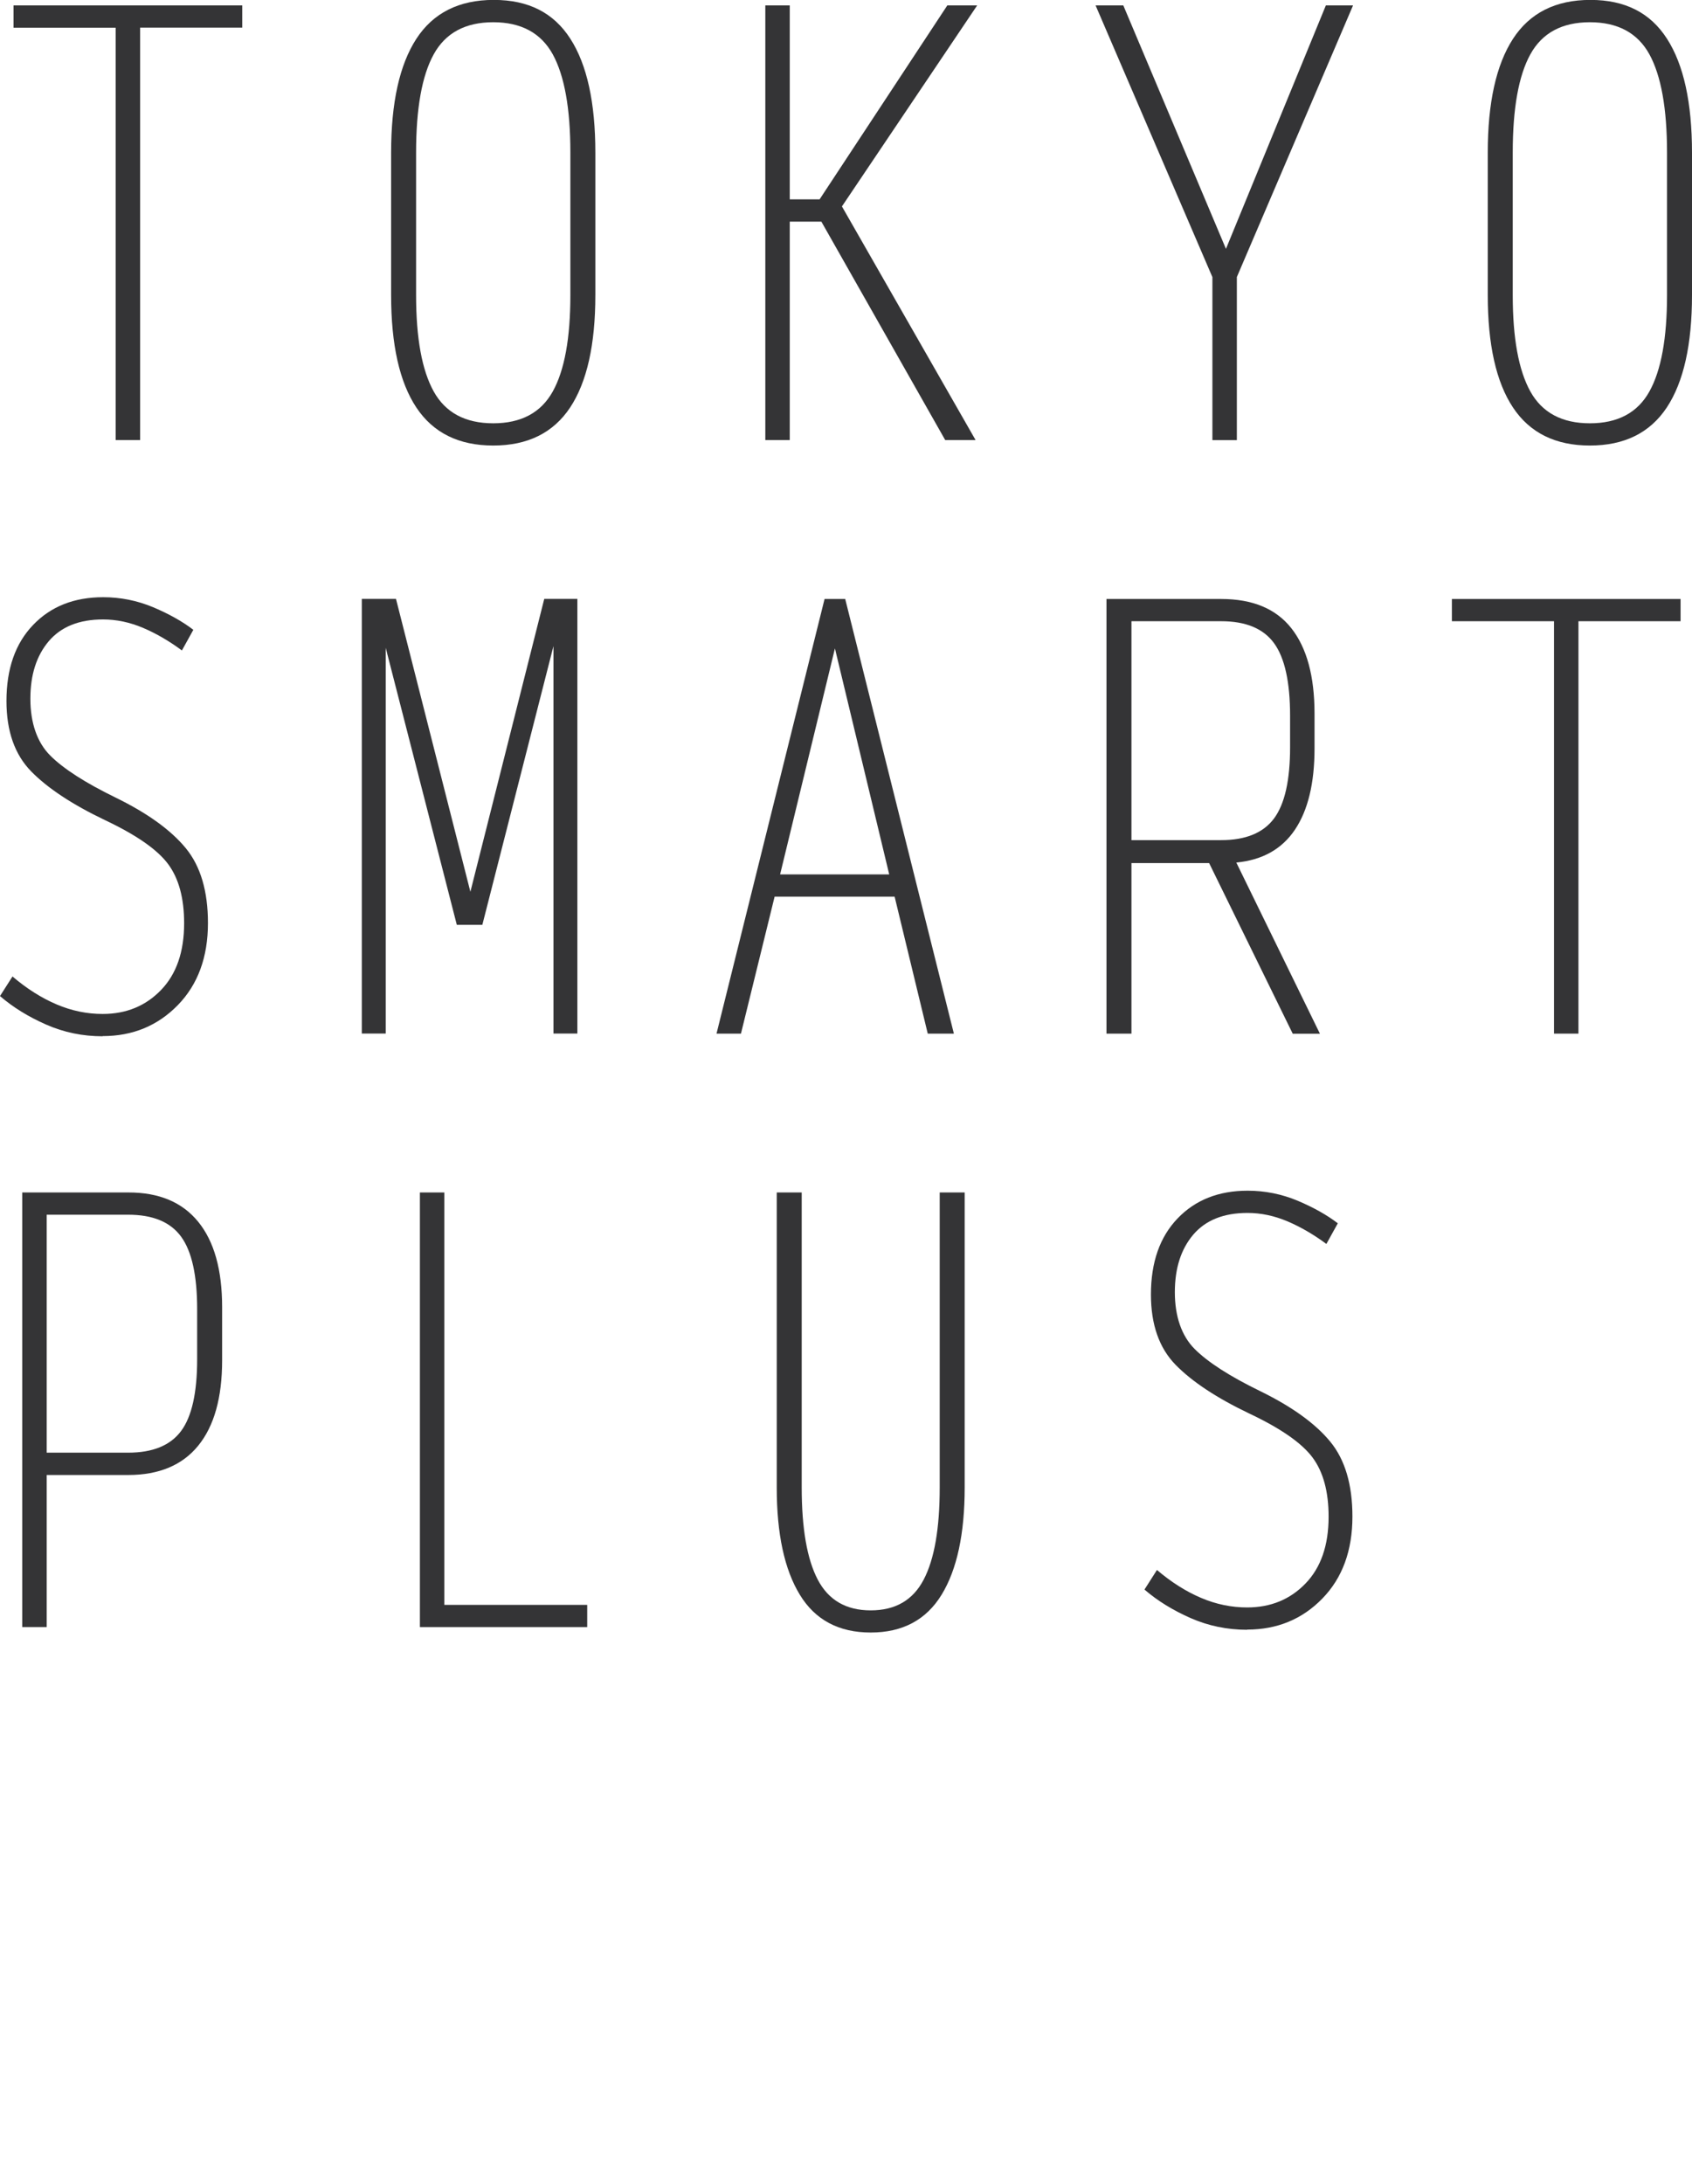
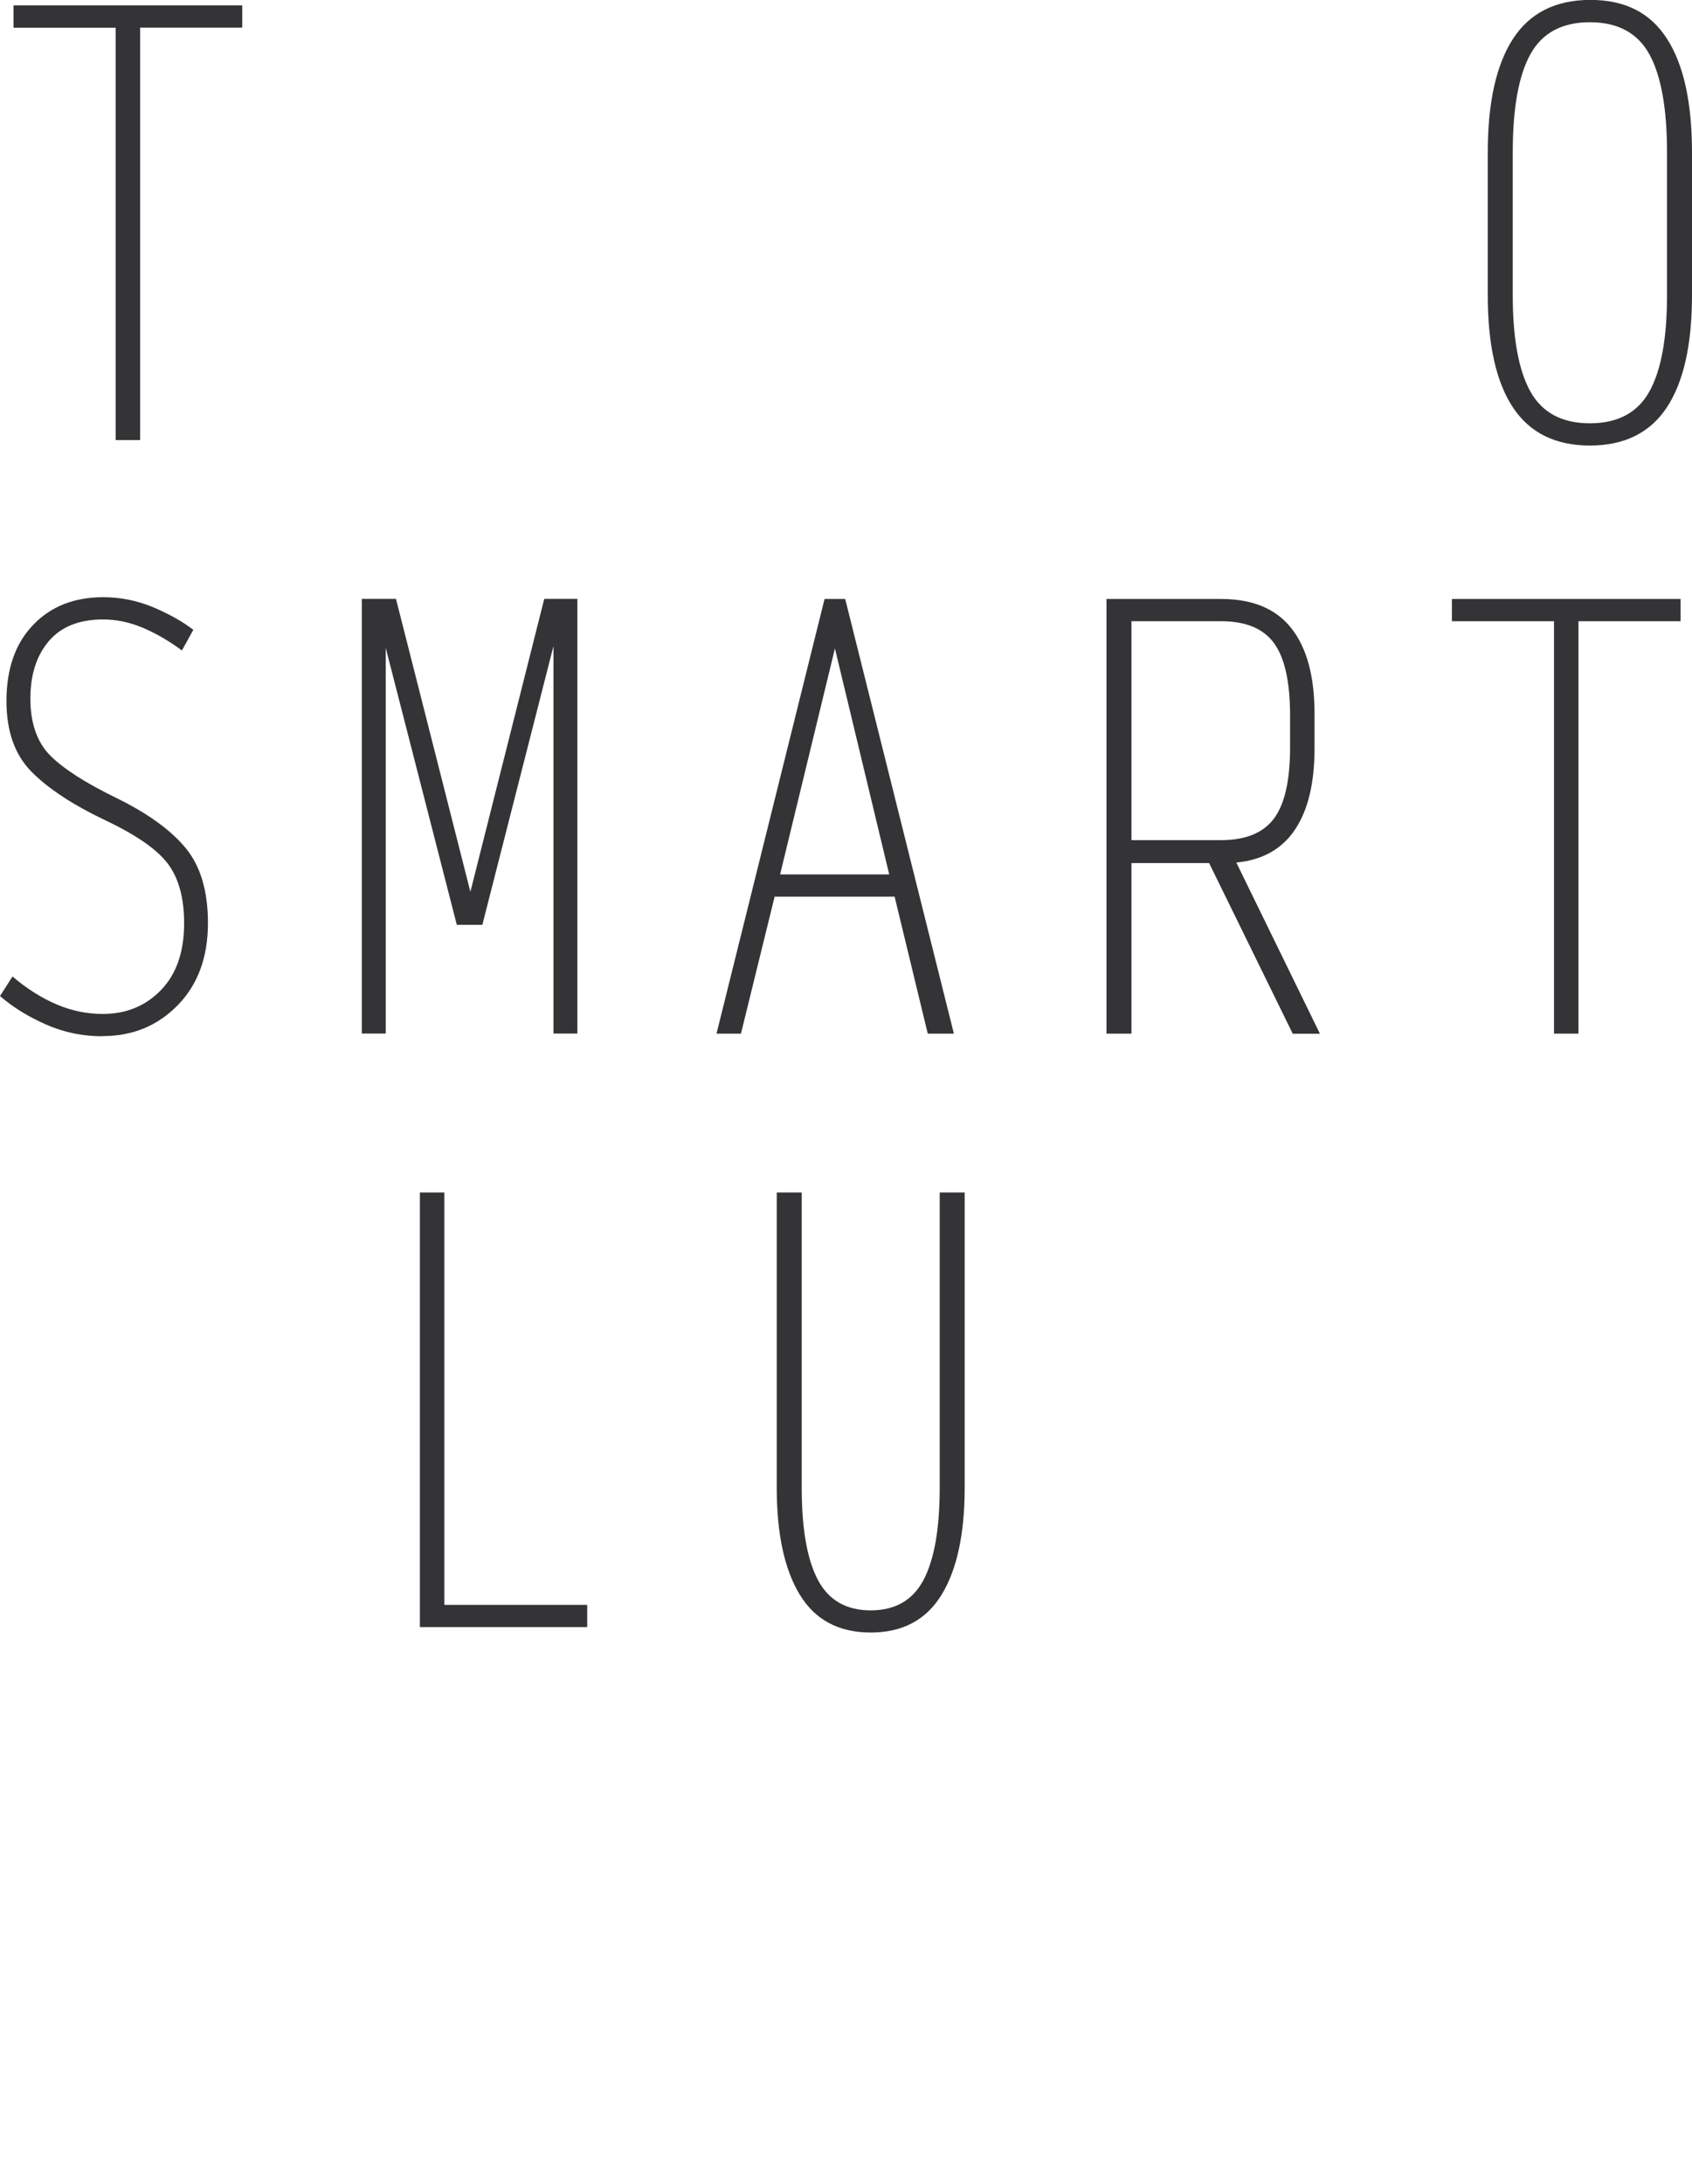
<svg xmlns="http://www.w3.org/2000/svg" id="_レイヤー_1" data-name="レイヤー 1" viewBox="0 0 191.04 246.49">
  <defs>
    <style>
      .cls-1 {
        fill: #343436;
        stroke-width: 0px;
      }
    </style>
    <filter id="drop-shadow-1" filterUnits="userSpaceOnUse">
      <feOffset dx="0" dy="0" />
      <feGaussianBlur result="blur" stdDeviation="5.31" />
      <feFlood flood-color="#0a0204" flood-opacity=".85" />
      <feComposite in2="blur" operator="in" />
      <feComposite in="SourceGraphic" />
    </filter>
    <filter id="drop-shadow-2" filterUnits="userSpaceOnUse">
      <feOffset dx="0" dy="0" />
      <feGaussianBlur result="blur-2" stdDeviation="5.31" />
      <feFlood flood-color="#090104" flood-opacity=".85" />
      <feComposite in2="blur-2" operator="in" />
      <feComposite in="SourceGraphic" />
    </filter>
  </defs>
  <g class="cls-2">
    <path class="cls-1" d="M13.06,49.68V3.13H1.53V.61h25.82v2.51h-11.53v46.55h-2.76Z" />
-     <path class="cls-1" d="M55.69,50.29c-3.88,0-6.78-1.43-8.68-4.29-1.9-2.86-2.85-7.09-2.85-12.7v-16.07c0-5.64.95-9.92,2.85-12.85,1.9-2.92,4.81-4.39,8.74-4.39s6.77,1.46,8.65,4.39c1.88,2.92,2.82,7.21,2.82,12.85v16.07c0,5.6-.95,9.83-2.85,12.7-1.9,2.86-4.79,4.29-8.68,4.29ZM55.69,47.78c3.15,0,5.39-1.2,6.72-3.59,1.33-2.39,1.99-6.02,1.99-10.89v-16.07c0-4.99-.67-8.69-1.99-11.1-1.33-2.41-3.57-3.62-6.72-3.62s-5.39,1.21-6.72,3.62c-1.33,2.41-1.99,6.11-1.99,11.1v16.07c0,4.87.66,8.49,1.99,10.89,1.33,2.39,3.57,3.59,6.72,3.59Z" />
-     <path class="cls-1" d="M89.17,25.02v24.65h-2.76V.61h2.76v21.89h3.37L106.96.61h3.37l-15.27,22.69,15.09,26.37h-3.43l-13.98-24.65h-3.56Z" />
-     <path class="cls-1" d="M139.65,49.68h-2.76v-18.4L123.7.61h3.13l11.59,27.48L149.7.61h3.07l-13.12,30.66v18.4Z" />
    <path class="cls-1" d="M179.51,50.29c-3.88,0-6.78-1.43-8.68-4.29-1.9-2.86-2.85-7.09-2.85-12.7v-16.07c0-5.64.95-9.92,2.85-12.85,1.9-2.92,4.81-4.39,8.74-4.39s6.77,1.46,8.65,4.39c1.88,2.92,2.82,7.21,2.82,12.85v16.07c0,5.6-.95,9.83-2.85,12.7-1.9,2.86-4.79,4.29-8.68,4.29ZM179.51,47.78c3.15,0,5.39-1.2,6.72-3.59,1.33-2.39,1.99-6.02,1.99-10.89v-16.07c0-4.99-.67-8.69-1.99-11.1-1.33-2.41-3.57-3.62-6.72-3.62s-5.39,1.21-6.72,3.62c-1.33,2.41-1.99,6.11-1.99,11.1v16.07c0,4.87.66,8.49,1.99,10.89,1.33,2.39,3.57,3.59,6.72,3.59Z" />
    <path class="cls-1" d="M11.59,116.97c-2.25,0-4.38-.44-6.38-1.32-2-.88-3.74-1.95-5.21-3.22l1.41-2.21c1.63,1.39,3.3,2.44,5,3.16,1.7.72,3.42,1.07,5.18,1.07,2.66,0,4.85-.9,6.59-2.7,1.74-1.8,2.61-4.31,2.61-7.54,0-2.82-.6-5.05-1.81-6.68-1.21-1.63-3.59-3.29-7.15-4.97-3.68-1.76-6.45-3.59-8.31-5.49-1.86-1.9-2.79-4.55-2.79-7.94,0-3.64,1-6.5,3.01-8.59,2-2.09,4.64-3.13,7.91-3.13,1.96,0,3.84.38,5.64,1.13,1.8.76,3.31,1.61,4.54,2.55l-1.29,2.33c-1.43-1.06-2.89-1.91-4.39-2.55-1.49-.63-3-.95-4.51-.95-2.7,0-4.74.82-6.13,2.45-1.39,1.64-2.08,3.8-2.08,6.5s.75,4.92,2.24,6.41c1.49,1.49,3.96,3.08,7.39,4.75,3.6,1.76,6.23,3.66,7.91,5.7,1.68,2.04,2.51,4.87,2.51,8.46,0,3.84-1.13,6.93-3.4,9.26-2.27,2.33-5.1,3.5-8.49,3.5Z" />
    <path class="cls-1" d="M51.58,104.4l-8.03-31.28v43.54h-2.7v-49.06h3.86l8.4,33.06,8.34-33.06h3.74v49.06h-2.7v-43.73l-8.03,31.46h-2.88Z" />
    <path class="cls-1" d="M104.75,116.67l-3.74-15.46h-13.55l-3.8,15.46h-2.76l12.2-49.06h2.33l12.27,49.06h-2.94ZM100.4,98.7l-6.13-25.51-6.19,25.51h12.33Z" />
    <path class="cls-1" d="M127.75,116.67h-2.82v-49.06h12.94c3.56,0,6.2,1.1,7.94,3.31,1.74,2.21,2.61,5.42,2.61,9.63v3.93c0,3.93-.74,6.98-2.21,9.17-1.47,2.19-3.68,3.43-6.62,3.71l9.44,19.32h-3.07l-9.44-19.26h-8.77v19.26ZM127.75,94.83h10.12c2.78,0,4.77-.82,5.98-2.45,1.21-1.63,1.81-4.31,1.81-8.03v-3.56c0-3.8-.6-6.53-1.81-8.19-1.21-1.66-3.2-2.48-5.98-2.48h-10.12v24.72Z" />
    <path class="cls-1" d="M175.46,116.67v-46.55h-11.53v-2.51h25.82v2.51h-11.53v46.55h-2.76Z" />
-     <path class="cls-1" d="M2.51,183.66v-49.06h12.02c3.43,0,6.05,1.1,7.85,3.31,1.8,2.21,2.7,5.42,2.7,9.63v6.01c0,4.21-.9,7.42-2.7,9.63-1.8,2.21-4.44,3.31-7.91,3.31H5.27v17.17h-2.76ZM5.27,163.97h9.2c2.78,0,4.77-.82,5.98-2.45,1.21-1.63,1.81-4.33,1.81-8.1v-5.64c0-3.8-.6-6.53-1.81-8.19-1.21-1.66-3.2-2.48-5.98-2.48H5.27v26.86Z" />
    <path class="cls-1" d="M47.41,183.66v-49.06h2.76v46.55h16.13v2.51h-18.89Z" />
    <path class="cls-1" d="M98.31,184.27c-3.6,0-6.27-1.42-8-4.26-1.74-2.84-2.61-6.88-2.61-12.11v-33.3h2.82v33.3c0,4.62.6,8.09,1.81,10.4,1.21,2.31,3.2,3.47,5.98,3.47s4.77-1.15,5.98-3.47c1.21-2.31,1.81-5.77,1.81-10.4v-33.3h2.82v33.3c0,5.23-.87,9.27-2.61,12.11-1.74,2.84-4.41,4.26-8,4.26Z" />
-     <path class="cls-1" d="M140.81,183.96c-2.25,0-4.38-.44-6.38-1.32-2-.88-3.74-1.95-5.21-3.22l1.41-2.21c1.63,1.39,3.3,2.44,5,3.16,1.7.72,3.42,1.07,5.18,1.07,2.66,0,4.85-.9,6.59-2.7,1.74-1.8,2.61-4.31,2.61-7.54,0-2.82-.6-5.05-1.81-6.68-1.21-1.63-3.59-3.29-7.15-4.97-3.68-1.76-6.45-3.59-8.31-5.49-1.86-1.9-2.79-4.55-2.79-7.94,0-3.64,1-6.5,3.01-8.59,2-2.09,4.64-3.13,7.91-3.13,1.96,0,3.84.38,5.64,1.13,1.8.76,3.31,1.61,4.54,2.55l-1.29,2.33c-1.43-1.06-2.89-1.91-4.39-2.55-1.49-.63-3-.95-4.51-.95-2.7,0-4.74.82-6.13,2.45-1.39,1.64-2.08,3.8-2.08,6.5s.75,4.92,2.24,6.41c1.49,1.49,3.96,3.08,7.39,4.75,3.6,1.76,6.23,3.66,7.91,5.7,1.68,2.04,2.51,4.87,2.51,8.46,0,3.84-1.13,6.93-3.4,9.26-2.27,2.33-5.1,3.5-8.49,3.5Z" />
  </g>
</svg>